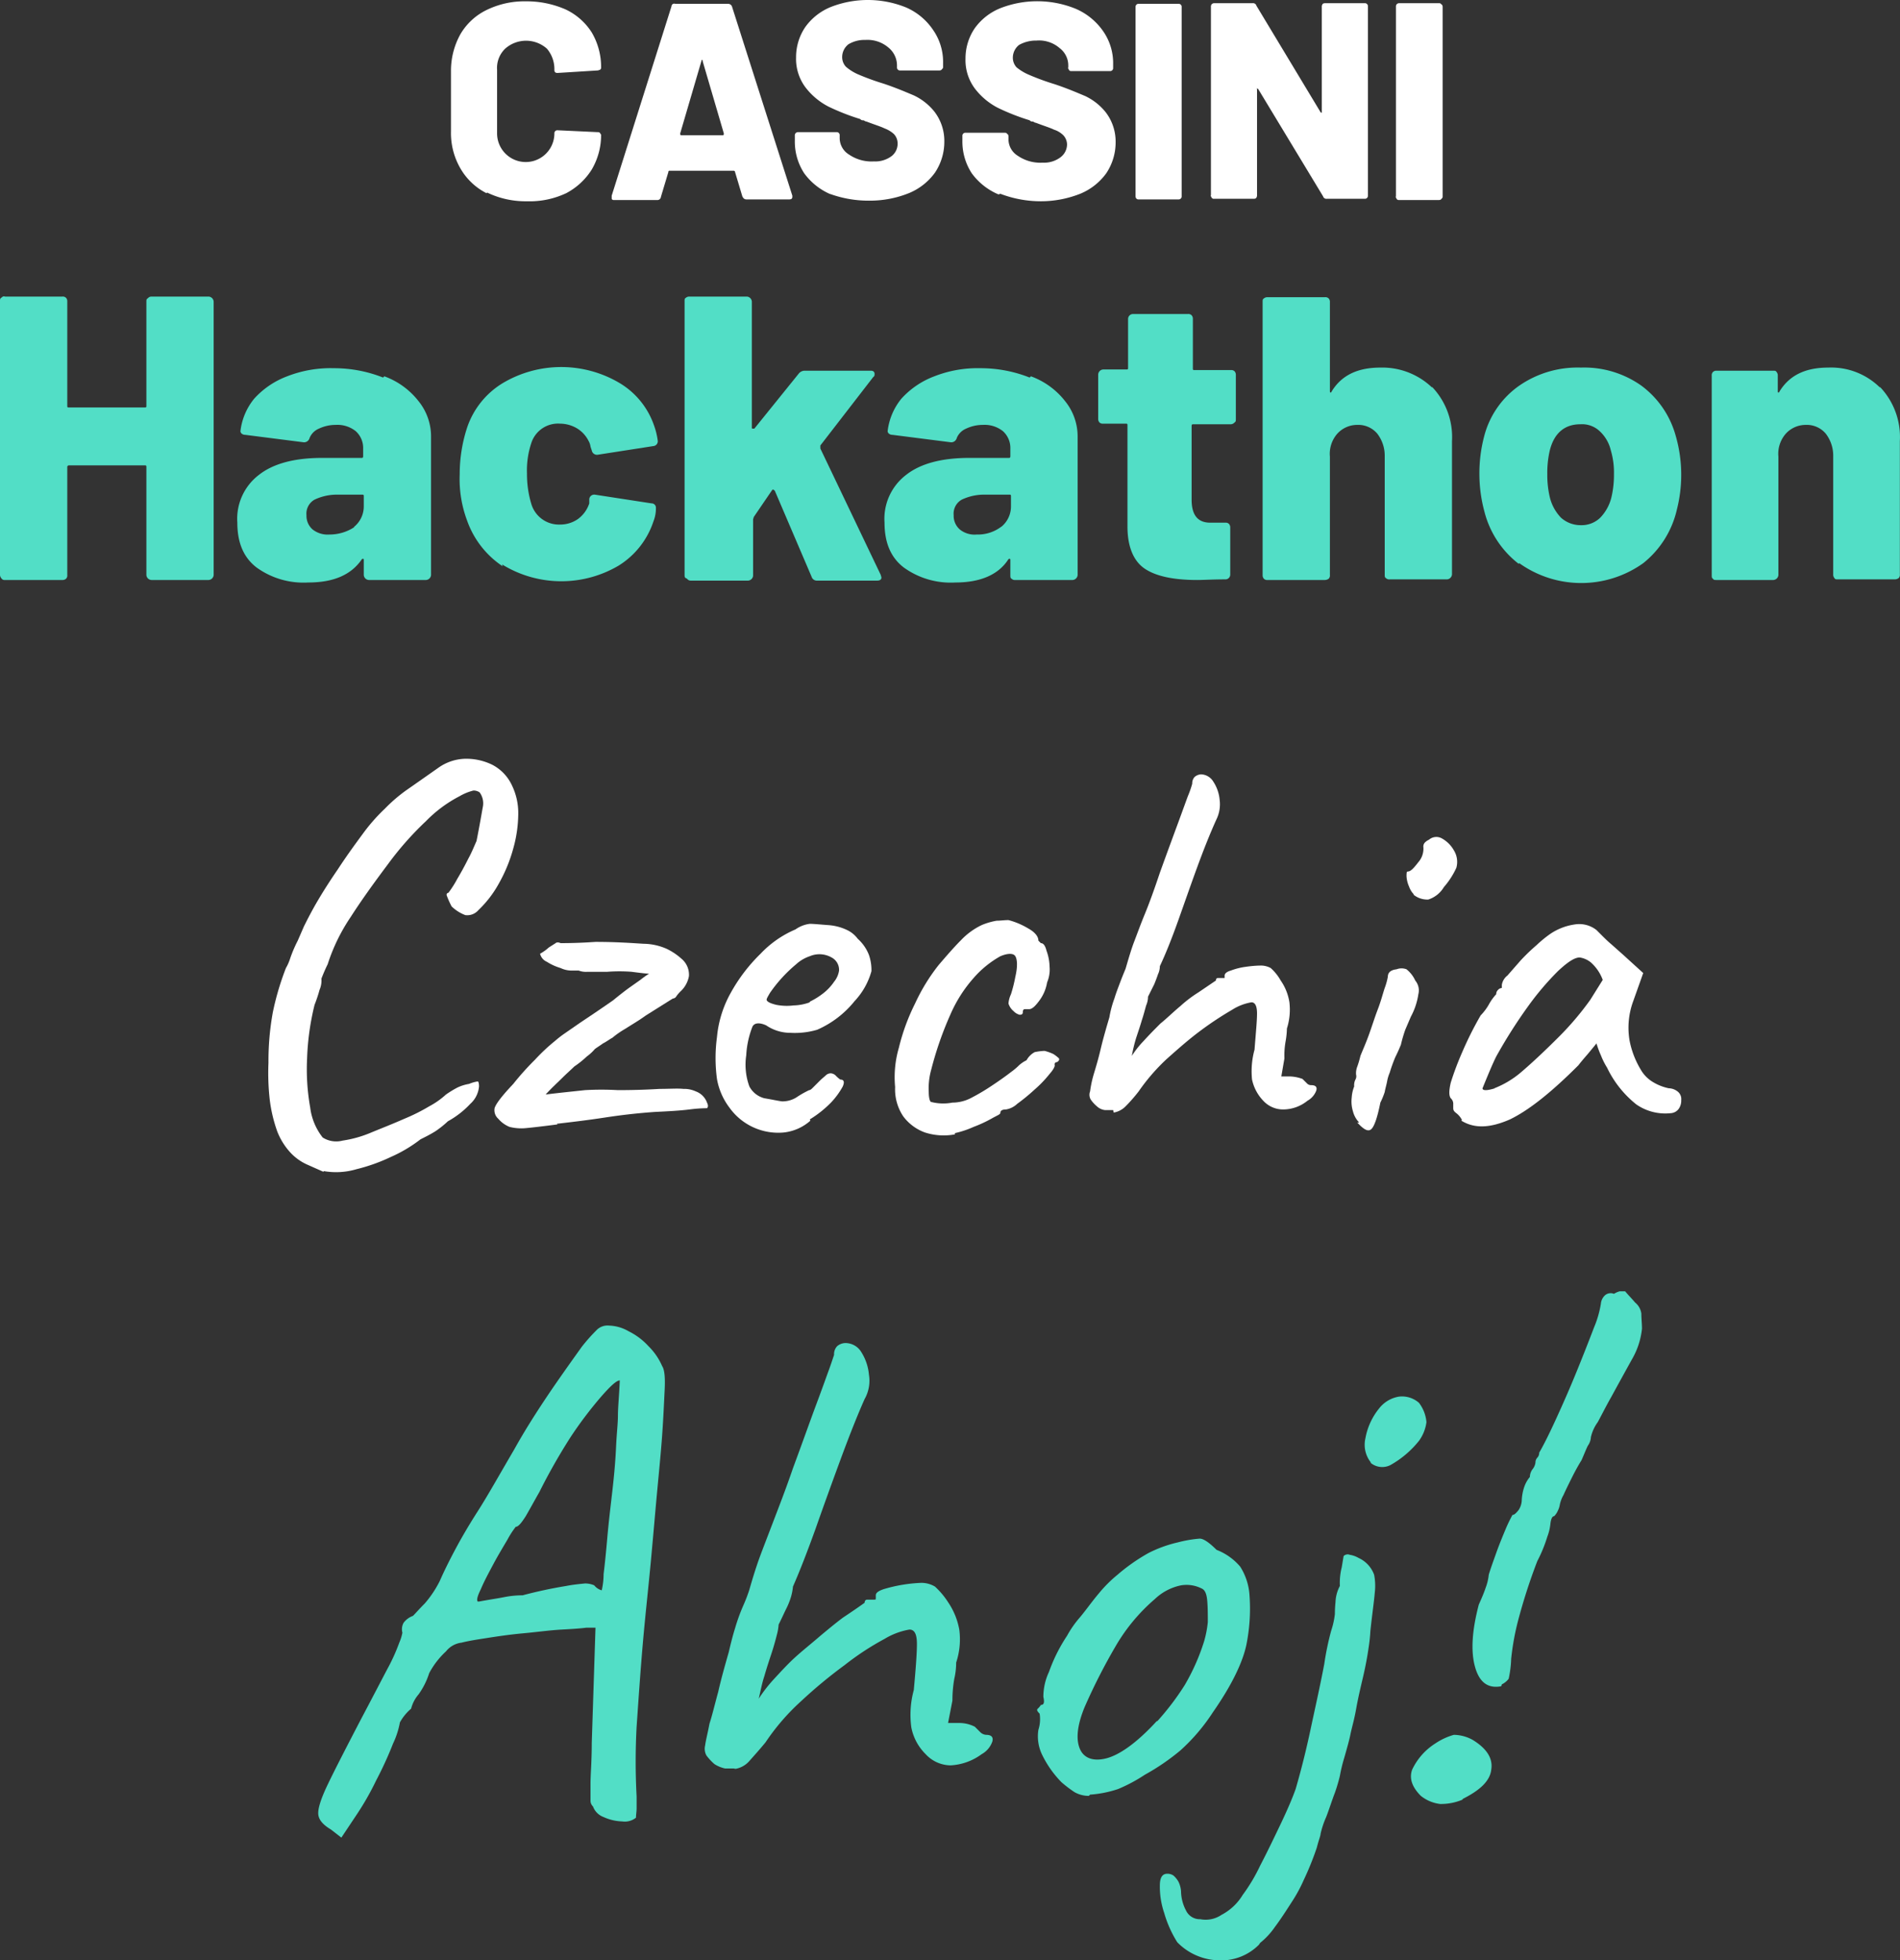
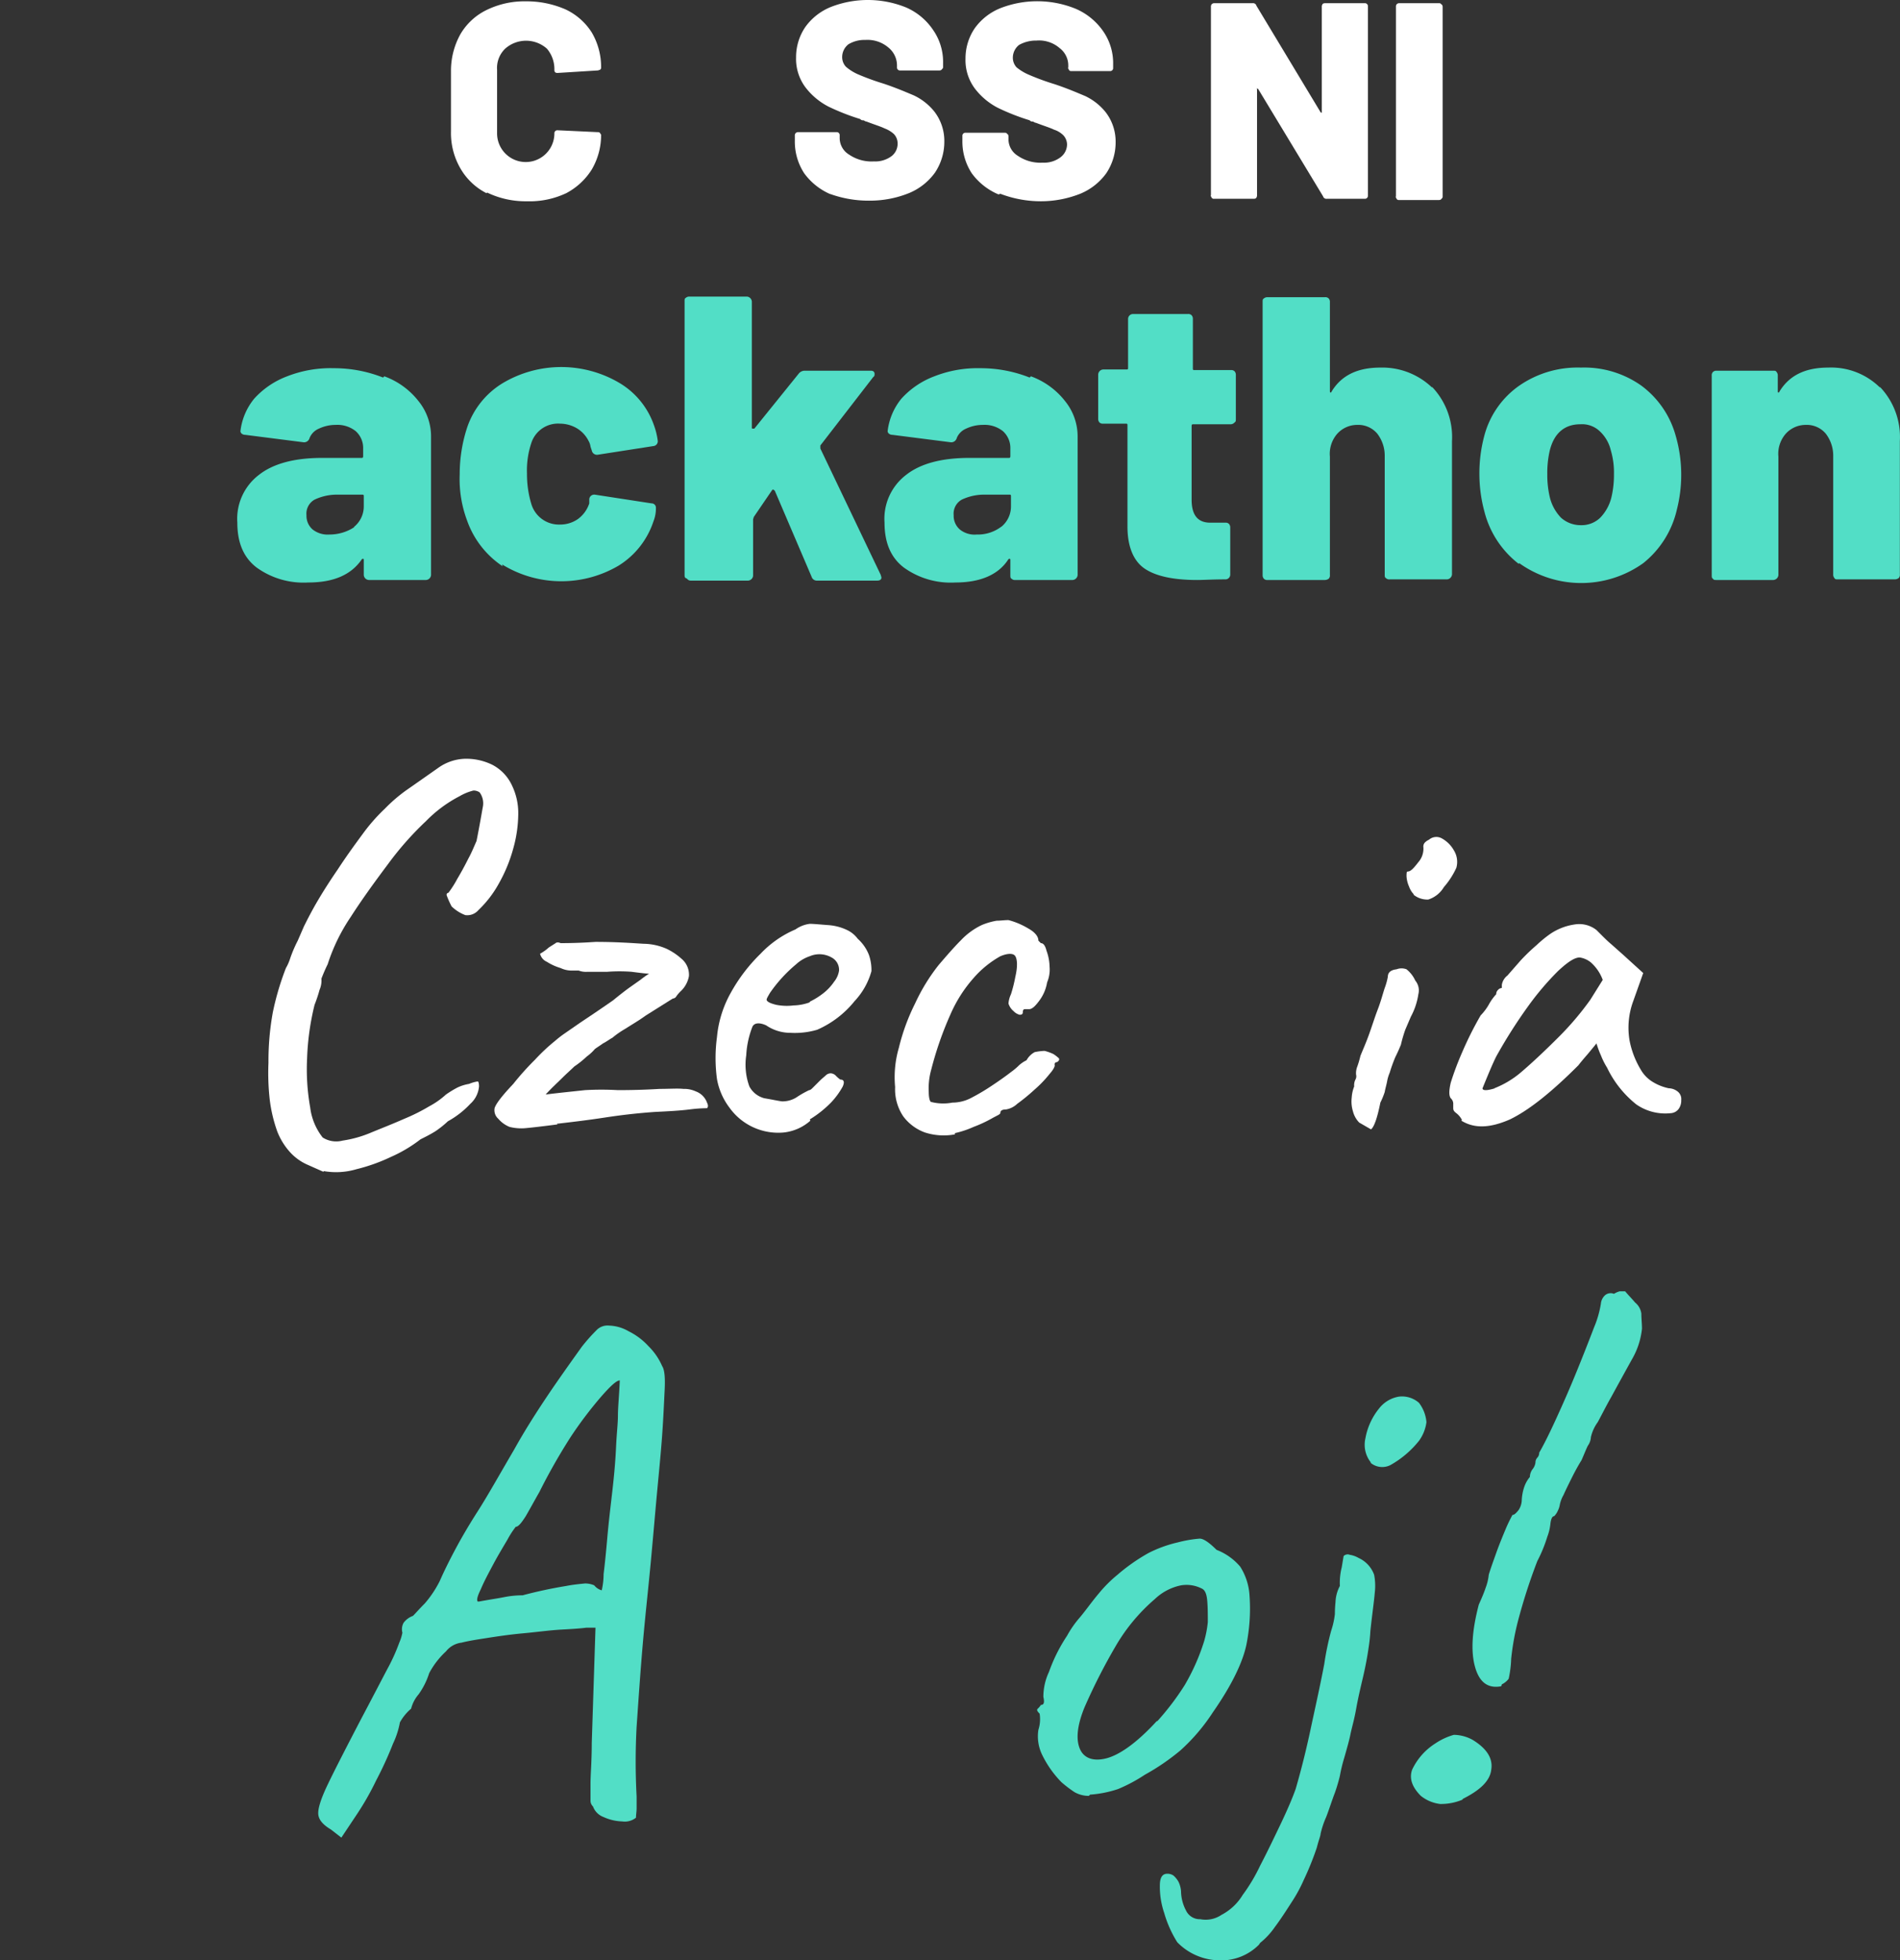
<svg xmlns="http://www.w3.org/2000/svg" width="305.022" height="314.72" viewBox="0 0 305.022 314.72">
  <rect x="0" y="0" width="305.022" height="314.72" fill="#333333" stroke="none" />
  <g id="Czechia" transform="translate(-3.2 -6.187)">
    <path id="Path_30" data-name="Path 30" d="M56.5,300c-1.4-.8-2.1-1.6-2.2-2.5s.4-2.5,1.5-4.8,2.9-5.8,5.4-10.6c1.8-3.4,3.2-6.1,4.2-8a30.245,30.245,0,0,0,1.9-4.2,7.494,7.494,0,0,0,.5-1.6,2.125,2.125,0,0,1,.2-1.6,3.269,3.269,0,0,1,1.5-1.1c.4-.4,1-1.1,1.9-2a17.374,17.374,0,0,0,2.4-3.6c.7-1.6,1.5-3.2,2.4-4.9s2.1-3.8,3.7-6.3,3.5-5.9,5.9-10c1.5-2.7,3.2-5.4,5-8.1s3.8-5.5,5.8-8.3a28.482,28.482,0,0,1,2.3-2.6,2.456,2.456,0,0,1,2.1-.8,6.58,6.58,0,0,1,3.1.9,10.76,10.76,0,0,1,3.2,2.4,10.155,10.155,0,0,1,2.2,3.2c.4.6.5,1.9.4,3.9s-.2,4.4-.4,7.2-.5,5.8-.8,9-.6,6.8-1,11.1-.9,8.7-1.3,13.3-.7,9.1-1,13.4a104.61,104.61,0,0,0,0,11.2v1.9c0,.5-.1,1-.1,1.5a2.863,2.863,0,0,1-2.2.6,7.75,7.75,0,0,1-3-.7,2.857,2.857,0,0,1-1.7-1.7,1.284,1.284,0,0,1-.4-1v-2.7c0-1.4.2-3.5.2-6.5l.6-18.5H97.3q-1.05.15-3.9.3c-1.9.1-4,.4-6.2.6s-4.2.5-6.1.8c-1.3.2-2.6.4-3.8.7a3.754,3.754,0,0,0-2.5,1.4,13.122,13.122,0,0,0-2.7,3.5,12.039,12.039,0,0,1-1.7,3.4,5.667,5.667,0,0,0-1.2,2.3,7.871,7.871,0,0,0-1.8,2.2,13.52,13.52,0,0,1-1.1,3.4,58.639,58.639,0,0,1-2.7,5.9,44.776,44.776,0,0,1-3.2,5.6L58,301.2l-1.8-1.4Zm23.6-36.7c1.6-.3,3-.5,4-.7a15.262,15.262,0,0,1,3-.3,71.573,71.573,0,0,1,7-1.5c1-.2,2-.3,3-.4a3.653,3.653,0,0,1,1.5.3,2.326,2.326,0,0,0,1.2.8,11.529,11.529,0,0,0,.3-2.6c.2-1.6.4-3.6.6-5.9s.5-4.8.8-7.4.5-4.9.6-7.1.3-3.8.3-5c0-1.4.2-3.3.3-5.7-.5,0-1.4.8-2.9,2.5a63.566,63.566,0,0,0-5,6.6,95.014,95.014,0,0,0-5,8.8c-.8,1.4-1.5,2.7-2.2,3.9-.7,1.1-1.2,1.7-1.6,1.7a13.735,13.735,0,0,0-1.3,2c-.7,1.2-1.5,2.5-2.3,4s-1.5,2.8-2,4c-.6,1.2-.7,1.8-.5,2Z" fill="#52dec6" />
-     <path id="Path_31" data-name="Path 31" d="M121.3,290.1h-1.7a5.093,5.093,0,0,1-1.7-.7,8.635,8.635,0,0,1-1.3-1.4,2.257,2.257,0,0,1-.2-1.6c.1-.8.4-1.9.7-3.5.4-1.2.8-2.9,1.4-5.1.5-2.2,1.1-4.3,1.7-6.4.3-1.3.6-2.5,1-3.8a30.151,30.151,0,0,1,1.3-3.6,25.138,25.138,0,0,0,1-2.6c.6-2.1,1.2-4,1.8-5.6s1.3-3.4,2.1-5.5,1.9-4.9,3.1-8.4c1.7-4.6,2.9-8,3.8-10.4s1.5-4.1,1.9-5.2c.3-.8.6-1.7.9-2.6a1.872,1.872,0,0,1,.5-1.4,2.106,2.106,0,0,1,1.3-.5,2.984,2.984,0,0,1,2.6,1.5,8.1,8.1,0,0,1,1.2,3.6,5.961,5.961,0,0,1-.7,3.9c-1.2,2.7-2.5,6-3.9,9.8s-2.7,7.4-4,11.1c-1.3,3.6-2.5,6.7-3.6,9.2a9,9,0,0,1-.3,1.6,11.918,11.918,0,0,1-.8,2c-.3.6-.7,1.5-1.2,2.5a8.585,8.585,0,0,1-.3,1.7c-.2.8-.5,1.9-.9,3.1-.3.9-.7,2.1-1.1,3.5-.4,1.2-.6,2.4-.9,3.6a23.394,23.394,0,0,1,2.4-3.1c1.2-1.3,2.3-2.5,3.4-3.5,1.2-1.1,2.6-2.2,4.1-3.5,1.2-1,2.4-2,3.6-2.9.9-.6,2.1-1.4,3.5-2.4,0-.2.1-.5.4-.5h.9c.3,0,.5,0,.5-.1v-.6c0-.4.4-.7,1.3-1a24.3,24.3,0,0,1,6-1,4.282,4.282,0,0,1,2.2.6,12.663,12.663,0,0,1,2.1,2.5,11.387,11.387,0,0,1,1.8,4.4,11.873,11.873,0,0,1-.5,5.3,11.529,11.529,0,0,1-.3,2.6,19.827,19.827,0,0,0-.3,3.5l-.7,3.6h1.8a5.422,5.422,0,0,1,2.5.6l.9.9a1.489,1.489,0,0,0,.9.4c.9,0,1.2.4,1,1.1a3.708,3.708,0,0,1-1.7,2,9.224,9.224,0,0,1-5,1.8,5.534,5.534,0,0,1-4-1.8,8.253,8.253,0,0,1-2.3-4.3,15.126,15.126,0,0,1,.4-6c.3-3.3.5-5.8.5-7.4s-.4-2.3-1.2-2.3a11.4,11.4,0,0,0-4,1.5,44.062,44.062,0,0,0-6.4,4.2,76.884,76.884,0,0,0-7,5.8,35.56,35.56,0,0,0-5.7,6.6c-.9,1.1-1.8,2.1-2.6,3a3.825,3.825,0,0,1-2.5,1.3Z" fill="#52dec6" />
    <path id="Path_32" data-name="Path 32" d="M178,294.5a4.645,4.645,0,0,1-2.3-.6,19.621,19.621,0,0,1-2.1-1.6,16.714,16.714,0,0,1-3.1-4.4,6.8,6.8,0,0,1-.6-4,5.65,5.65,0,0,0,.2-2.6c-.4-.4-.5-.6-.3-.8a2.652,2.652,0,0,0,.5-.6c.5,0,.6-.4.4-1.3a9.392,9.392,0,0,1,.9-4,26.218,26.218,0,0,1,2.9-5.8,16.78,16.78,0,0,1,2.1-3c1-1.2,1.9-2.5,3-3.8a21.265,21.265,0,0,1,3-3,29.8,29.8,0,0,1,5-3.5,20.377,20.377,0,0,1,4.7-1.7,19.677,19.677,0,0,1,3.5-.6q.9,0,2.7,1.8a9.447,9.447,0,0,1,3.8,2.7,9.667,9.667,0,0,1,1.5,4.7,29.281,29.281,0,0,1-.5,7.8c-.6,2.9-2.4,6.6-5.4,10.9a30.516,30.516,0,0,1-5.2,6.1,35.969,35.969,0,0,1-5.7,3.9,25.486,25.486,0,0,1-4.3,2.3,17.968,17.968,0,0,1-4.5.9Zm11-12a42.108,42.108,0,0,0,4.4-5.8,33.869,33.869,0,0,0,3.1-7,16.961,16.961,0,0,0,.6-3.1c0-1.2,0-2.4-.1-3.5s-.4-1.7-.9-1.9a5.384,5.384,0,0,0-3.3-.5,8.547,8.547,0,0,0-4.2,2.2,29.431,29.431,0,0,0-6.2,7.4,94.012,94.012,0,0,0-5.1,10c-1.1,2.7-1.4,4.9-.8,6.5s2.1,2.2,4.2,1.7,4.9-2.4,8.2-6Z" fill="#52dec6" />
    <path id="Path_33" data-name="Path 33" d="M205.3,318.4a8.51,8.51,0,0,1-6.4,2.5,9.567,9.567,0,0,1-6.7-2.9,18.2,18.2,0,0,1-2.1-4.7,13.082,13.082,0,0,1-.7-4.4c0-1.3.4-1.9,1.2-1.9a1.69,1.69,0,0,1,1,.3,3.915,3.915,0,0,1,.8,1,4.191,4.191,0,0,1,.4,1.5,6.806,6.806,0,0,0,.8,3.1,2.438,2.438,0,0,0,2.3,1.4,4.53,4.53,0,0,0,3.4-.7,8.682,8.682,0,0,0,3.4-3.2,27.773,27.773,0,0,0,2.8-4.7c1.1-2.1,2.2-4.4,3.3-6.7s1.9-4.2,2.4-5.6q1.35-4.65,2.4-9.6c.7-3.3,1.5-6.8,2.2-10.5a45.223,45.223,0,0,1,1.1-5.3,13.1,13.1,0,0,0,.6-2.7,17.67,17.67,0,0,1,.1-1.9,5.94,5.94,0,0,1,.7-2.6,10.206,10.206,0,0,1,.3-3l.3-1.8a.919.919,0,0,1,1-.2,3.942,3.942,0,0,1,1.4.5,4.722,4.722,0,0,1,2.5,2.7,9.307,9.307,0,0,1,.1,2.9c-.1,1.3-.4,3.3-.7,6.1a26.6,26.6,0,0,1-.3,2.8c-.2,1.4-.5,3-.9,4.7s-.8,3.4-1.1,5.1-.7,3-.9,4-.6,2.4-1,3.8a24.6,24.6,0,0,0-.7,2.9,27.587,27.587,0,0,1-.8,2.7c-.5,1.3-.9,2.6-1.4,3.9a14.261,14.261,0,0,0-.9,2.7c0,.3-.3,1-.6,2.2a47.077,47.077,0,0,1-2.1,5.2,23.7,23.7,0,0,1-1.9,3.5c-.9,1.4-1.8,2.8-2.7,4a11.971,11.971,0,0,1-2.4,2.6Zm18-77.4a4.55,4.55,0,0,1-.9-3.9,10.564,10.564,0,0,1,2.2-4.8,5.072,5.072,0,0,1,3.2-1.9,4.128,4.128,0,0,1,3.2,1,5.949,5.949,0,0,1,1.2,3.1,6.563,6.563,0,0,1-1.2,3,15.669,15.669,0,0,1-4.6,3.9,2.906,2.906,0,0,1-3.2-.4h.1Z" fill="#52dec6" />
    <path id="Path_34" data-name="Path 34" d="M238,295.1a8.888,8.888,0,0,1-3.6.7,6.09,6.09,0,0,1-3.1-1.3c-1.4-1.4-1.9-2.8-1.4-4.2a10.024,10.024,0,0,1,3.7-4.2,10.314,10.314,0,0,1,3-1.4,6.409,6.409,0,0,1,3,.8q3.45,2.1,3,4.8c-.2,1.8-1.8,3.3-4.6,4.7Zm6.2-18.2c-2.1.4-3.5-.6-4.2-3.1s-.5-5.8.6-10c.4-.9.8-1.8,1.1-2.7a8.018,8.018,0,0,0,.5-2.1c.3-1,.7-2.1,1.2-3.5s1-2.6,1.5-3.8.9-1.9,1.1-2.3c.3,0,.6-.3,1-.8a3.022,3.022,0,0,0,.5-1.6,7.789,7.789,0,0,1,.4-2.1,5.071,5.071,0,0,1,.9-1.6,2.144,2.144,0,0,1,.4-1.2,2.22,2.22,0,0,0,.5-1.1,1.136,1.136,0,0,1,.3-.8,1.136,1.136,0,0,0,.3-.8q1.05-1.8,2.7-5.4c1.1-2.4,2.2-4.9,3.3-7.6s2-5,2.8-7.1a16.569,16.569,0,0,0,1.1-3.8,2.1,2.1,0,0,1,.7-1.4,1.4,1.4,0,0,1,1.4-.2,3.552,3.552,0,0,1,.9-.4h.9c.5.6,1.1,1.2,1.6,1.8a2.744,2.744,0,0,1,1,1.8c0,.8.1,1.6.1,2.4a12.311,12.311,0,0,1-1.6,4.9q-1.5,2.7-3.3,6c-.8,1.4-1.5,2.8-2.2,4.1a6.591,6.591,0,0,0-1.1,2.4,2.654,2.654,0,0,1-.5,1.4c-.3.6-.6,1.4-1,2.3q-.75,1.2-1.5,2.7c-.5,1-1,2-1.4,2.9a5.228,5.228,0,0,0-.6,1.6,3.178,3.178,0,0,1-.3.9,2.837,2.837,0,0,1-.6.9q-.45,0-.6,1.2a8.019,8.019,0,0,1-.5,2.1,22.74,22.74,0,0,1-1.6,3.9,91.4,91.4,0,0,0-3.1,9.6,40.977,40.977,0,0,0-1.1,6.1,17.505,17.505,0,0,1-.4,3.2,3.126,3.126,0,0,1-1.1.9h0Z" fill="#52dec6" />
    <g id="Portugal" style="isolation: isolate">
      <g id="Group_5" data-name="Group 5" style="isolation: isolate">
        <path id="Path_35" data-name="Path 35" d="M55.1,194.3l-2.7-1.2a8.322,8.322,0,0,1-2.6-1.9,10.783,10.783,0,0,1-2.1-3.4,23.569,23.569,0,0,1-1.2-5.1,38.363,38.363,0,0,1-.2-5.9,43.573,43.573,0,0,1,.7-8.1,44.437,44.437,0,0,1,2.1-7.1,7.741,7.741,0,0,0,.7-1.6,21.406,21.406,0,0,1,1.2-2.8l1-2.3c.5-1,1.2-2.4,2.2-4.1s2.1-3.4,3.2-5c1.7-2.6,3.2-4.6,4.3-6.1A29.067,29.067,0,0,1,65,136a25.169,25.169,0,0,1,3.5-3c1.3-.9,3-2.1,5-3.5a7.771,7.771,0,0,1,4.4-1.5,9.472,9.472,0,0,1,4.4,1,7.091,7.091,0,0,1,3.1,3.3,10.178,10.178,0,0,1,1,4.5,21.047,21.047,0,0,1-.8,5.6,24.5,24.5,0,0,1-2.3,5.6,17.565,17.565,0,0,1-3.3,4.3,2.355,2.355,0,0,1-2.1.8,6.356,6.356,0,0,1-2.2-1.4,14.167,14.167,0,0,1-.8-1.8c0-.2,0-.3.3-.4a16.443,16.443,0,0,0,1.4-2.2q.9-1.5,1.8-3.3c.5-.9.9-1.9,1.3-2.8.5-2.5.8-4.3,1-5.4a2.971,2.971,0,0,0-.5-2.4,1.689,1.689,0,0,0-1-.3,8.488,8.488,0,0,0-2.2.9,21.035,21.035,0,0,0-5.4,4,50.181,50.181,0,0,0-6.1,6.9c-2.4,3.2-4.4,6-6,8.5a29.756,29.756,0,0,0-3.7,7.6c-.1.2-.5,1-1,2.3a3.805,3.805,0,0,1-.3,1.8,22.5,22.5,0,0,1-.8,2.4,41.448,41.448,0,0,0-1.2,8.6A34.993,34.993,0,0,0,53,184a9.7,9.7,0,0,0,2,4.8,4.035,4.035,0,0,0,3.2.5,18.559,18.559,0,0,0,4.6-1.3c1.7-.7,3.5-1.4,5.3-2.2a29.857,29.857,0,0,0,4-2,13.089,13.089,0,0,0,2.7-1.9,17.4,17.4,0,0,1,1.8-1.1,6.971,6.971,0,0,1,1.9-.6,5.732,5.732,0,0,1,1.4-.4c.1,0,.2.3.2.8a4.209,4.209,0,0,1-1.4,2.8,14.457,14.457,0,0,1-3.6,2.8,15.583,15.583,0,0,1-2,1.6c-.8.5-1.6.9-2.4,1.3a22.452,22.452,0,0,1-4.7,2.8,28.8,28.8,0,0,1-5.6,2,11.472,11.472,0,0,1-5.2.3Z" fill="#fff" />
        <path id="Path_36" data-name="Path 36" d="M92.7,186.7q-3.45.45-5.1.6a7.634,7.634,0,0,1-2.6-.2,4.628,4.628,0,0,1-1.8-1.3,1.832,1.832,0,0,1-.6-1.7q.3-1.05,3-3.9a44.039,44.039,0,0,1,3.5-3.9,29.962,29.962,0,0,1,3.2-3,17.1,17.1,0,0,1,1.4-1.1l2.6-1.8c1.2-.8,3-2,5.3-3.6q1.65-1.35,2.7-2.1l1.7-1.2a16.965,16.965,0,0,1,1.4-1c-.4,0-1.3-.1-2.8-.3a25.386,25.386,0,0,0-3.9,0H97.5a3.178,3.178,0,0,1-1.4-.2H94.8a4.193,4.193,0,0,1-1.6-.4,8.754,8.754,0,0,1-2.2-1,1.916,1.916,0,0,1-1.1-1.3,7.1,7.1,0,0,0,1.4-1l1.1-.7c.2-.2.6-.1.8,0,2.3,0,4.1-.1,5.6-.2,3.5,0,6,.2,7.7.3a9.464,9.464,0,0,1,3.7.8,10.049,10.049,0,0,1,2.4,1.6,3.326,3.326,0,0,1,1.2,2.8,4.372,4.372,0,0,1-1.3,2.4,5.716,5.716,0,0,0-.7.8.723.723,0,0,1-.6.4l-4.3,2.7c-1.1.8-2.3,1.5-3.4,2.2a14.29,14.29,0,0,0-2,1.4c-.4.2-.9.6-1.5.9-.4.3-.9.6-1.3.9a7.41,7.41,0,0,1-1.3,1.2,15.583,15.583,0,0,1-2,1.6c-.5.5-1.2,1.1-1.9,1.8s-1.7,1.6-2.7,2.7c2.4-.3,4.5-.5,6.3-.7a46.851,46.851,0,0,1,5.3,0c2.8,0,5.1-.1,6.7-.2,1.6,0,2.9-.1,3.8,0a4.477,4.477,0,0,1,2,.4,3.005,3.005,0,0,1,1.8,1.8q.3.6,0,.9a22.618,22.618,0,0,0-2.8.2c-1.6.2-3.5.3-5.6.4-2.8.2-5.4.5-8,.9s-5.1.7-7.7,1Z" fill="#fff" />
        <path id="Path_37" data-name="Path 37" d="M133.3,186.1A7.664,7.664,0,0,1,129,188a9.623,9.623,0,0,1-8.7-4,10.613,10.613,0,0,1-2-4.6,25.051,25.051,0,0,1,0-6.7,17.837,17.837,0,0,1,2.2-7.1,26.944,26.944,0,0,1,4.8-6.3,16.651,16.651,0,0,1,5.6-3.9,5.048,5.048,0,0,1,2.3-.9c.6,0,1.6.1,2.9.2a8.364,8.364,0,0,1,3.1.8,4.573,4.573,0,0,1,1.7,1.4,6.765,6.765,0,0,1,1.8,2.6,7.457,7.457,0,0,1,.4,2.6,11.484,11.484,0,0,1-2.7,4.8,15.852,15.852,0,0,1-6,4.6,12.669,12.669,0,0,1-4.3.5,6.894,6.894,0,0,1-3.9-1.2c-1.1-.5-1.9-.4-2.2.2a14.584,14.584,0,0,0-1,4.6,10.187,10.187,0,0,0,.5,5,3.8,3.8,0,0,0,2.4,1.9c1.2.2,2.1.4,2.8.5a4.2,4.2,0,0,0,2.6-.8,16.181,16.181,0,0,1,1.8-1c.2,0,.4-.2.6-.4l1.1-1.1c.4-.4.8-.7,1-.9a1.136,1.136,0,0,1,.8-.3,1.234,1.234,0,0,1,.8.4,4.35,4.35,0,0,0,.7.6c.6,0,.7.4.4,1.1a12.419,12.419,0,0,1-1.9,2.6,17.554,17.554,0,0,1-3.4,2.7Zm-.1-19.1a11.978,11.978,0,0,0,2.1-1.3,8.129,8.129,0,0,0,1.8-1.9,3.7,3.7,0,0,0,.8-1.8,2.245,2.245,0,0,0-1.2-2.1,3.936,3.936,0,0,0-3.5-.2A6.113,6.113,0,0,0,131,161a22.992,22.992,0,0,0-4.2,4.6c-.4.7-.6,1-.5,1.2.2.3.7.5,1.5.7a8.784,8.784,0,0,0,2.8.1,7.985,7.985,0,0,0,2.6-.5Z" fill="#fff" />
        <path id="Path_38" data-name="Path 38" d="M156.5,188.3a9.805,9.805,0,0,1-4.8-.3,7.529,7.529,0,0,1-3.5-2.6,7.79,7.79,0,0,1-1.3-4.7,16.911,16.911,0,0,1,.6-6.3,33.381,33.381,0,0,1,2.6-7.1,30.34,30.34,0,0,1,3.8-6.2c1.2-1.4,2.4-2.8,3.6-4a11.2,11.2,0,0,1,3.3-2.4,10.883,10.883,0,0,1,2.4-.7c.6,0,1.2-.1,1.9-.1a12,12,0,0,1,3.1,1.3c1.1.6,1.7,1.3,1.7,2l.4.4q.6,0,.9,1.2a7.985,7.985,0,0,1,.5,2.6,5.278,5.278,0,0,1-.4,2.5,6.72,6.72,0,0,1-1.3,3c-.6.8-1.1,1.3-1.6,1.3h-.7c-.2,0-.3.2-.3.5s-.2.4-.5.4a2.075,2.075,0,0,1-1-.6,2.55,2.55,0,0,1-.8-1.2,4.191,4.191,0,0,1,.4-1.5,22.91,22.91,0,0,0,.7-2.8c.4-1.7.3-2.8,0-3.3s-1.2-.5-2.4,0a16.123,16.123,0,0,0-4.3,3.5,22.018,22.018,0,0,0-3.7,5.8,55.135,55.135,0,0,0-3.1,8.9,11.074,11.074,0,0,0-.4,3.6c0,1,.2,1.6.4,1.6a7.81,7.81,0,0,0,3.4.1,6.5,6.5,0,0,0,3.1-.8,33.714,33.714,0,0,0,3.2-1.9c1.2-.8,2.2-1.5,3.1-2.2a10.63,10.63,0,0,0,1.1-.9,5.02,5.02,0,0,1,1.4-1,3.25,3.25,0,0,1,1.3-1.3,8.752,8.752,0,0,1,1.6-.2,7.838,7.838,0,0,1,1.4.5,5.5,5.5,0,0,1,.9.7q.15.3-.3.6a.366.366,0,0,0-.4.4c.1.2-.1.7-.8,1.5a18.785,18.785,0,0,1-2.4,2.5,31.12,31.12,0,0,1-2.8,2.3,3.426,3.426,0,0,1-1.8.9c-.6,0-.9.2-.9.5s-.4.4-1.3.9a20.865,20.865,0,0,1-3,1.4,15.1,15.1,0,0,1-3,1Z" fill="#fff" />
-         <path id="Path_39" data-name="Path 39" d="M181.9,184.4h-1.3a2.232,2.232,0,0,1-1.3-.6,5.241,5.241,0,0,1-1-1.1,1.5,1.5,0,0,1-.1-1.3,17.951,17.951,0,0,1,.6-2.8c.3-1,.7-2.3,1.1-4s.9-3.4,1.4-5.1a16.661,16.661,0,0,1,.8-3c.3-1,.7-2,1-2.8s.6-1.5.8-2c.5-1.7.9-3.1,1.4-4.4s1-2.7,1.7-4.4,1.5-3.9,2.4-6.6c1.3-3.6,2.3-6.3,3-8.2s1.2-3.3,1.5-4.1a15.871,15.871,0,0,0,.7-2,1.5,1.5,0,0,1,.4-1.1,1.777,1.777,0,0,1,1-.4,2.4,2.4,0,0,1,2,1.2,6.3,6.3,0,0,1,1,2.9,5.517,5.517,0,0,1-.5,3.1c-1,2.2-2,4.7-3.1,7.7s-2.1,5.9-3.1,8.7-2,5.3-2.9,7.2a3.079,3.079,0,0,1-.3,1.3c-.2.6-.4,1.1-.6,1.6l-1,2a3.529,3.529,0,0,1-.3,1.4c-.2.7-.4,1.5-.7,2.4-.2.7-.5,1.6-.9,2.8a24.6,24.6,0,0,0-.7,2.9,15.451,15.451,0,0,1,1.9-2.4c1-1.1,1.9-2,2.7-2.8,1-.8,2-1.8,3.2-2.8a20.135,20.135,0,0,1,2.9-2.2l2.8-1.9c0-.2.1-.4.3-.4h1.1v-.4c0-.3.3-.6,1-.8a10.548,10.548,0,0,1,2.4-.6,17.851,17.851,0,0,1,2.3-.2,3.287,3.287,0,0,1,1.7.4,7.831,7.831,0,0,1,1.6,2,8.333,8.333,0,0,1,1.4,3.5,10.045,10.045,0,0,1-.4,4.2,13.554,13.554,0,0,1-.2,2,12.745,12.745,0,0,0-.2,2.8l-.5,2.9h1.4a6.465,6.465,0,0,1,2,.4l.7.7a.908.908,0,0,0,.7.3c.7,0,1,.3.8.9a3.115,3.115,0,0,1-1.4,1.6,6.212,6.212,0,0,1-3.9,1.4,4.314,4.314,0,0,1-3.2-1.4,7.01,7.01,0,0,1-1.8-3.4,13.045,13.045,0,0,1,.4-4.8c.2-2.6.4-4.6.4-5.8s-.3-1.8-.9-1.8a8.356,8.356,0,0,0-3.1,1.2,53.93,53.93,0,0,0-5,3.3c-1.9,1.4-3.7,3-5.5,4.6a31.7,31.7,0,0,0-4.5,5.2,25.731,25.731,0,0,1-2.1,2.4,3.521,3.521,0,0,1-1.9,1Z" fill="#fff" />
-         <path id="Path_40" data-name="Path 40" d="M221.4,186.4a4,4,0,0,1-1-1.8,5.339,5.339,0,0,1-.2-2.2,5.84,5.84,0,0,1,.4-1.8,1.978,1.978,0,0,1,.2-1.1,1.063,1.063,0,0,0,.1-.8,2.954,2.954,0,0,1,.2-1.3,15.428,15.428,0,0,0,.5-1.7c.4-1,.9-2.1,1.4-3.5s.9-2.7,1.4-4,.8-2.5,1.1-3.4a10.411,10.411,0,0,0,.5-1.8c0-.7.5-1.1,1.4-1.2a2.208,2.208,0,0,1,1.6,0,4.887,4.887,0,0,1,1.4,1.8,2.47,2.47,0,0,1,.5,2.2,10.924,10.924,0,0,1-1.2,3.6l-.9,2.1a21.717,21.717,0,0,0-.7,2.4c-.2.5-.5,1.2-.9,2a25.026,25.026,0,0,0-.9,2.5,6.468,6.468,0,0,0-.4,1.3c-.1.6-.3,1.2-.4,1.8a12.2,12.2,0,0,1-.7,1.7c-.5,2.5-1,3.9-1.5,4.3s-1.2,0-2.2-1.1Zm8.8-36.6a3.528,3.528,0,0,1-.8-1.3,4.707,4.707,0,0,1-.4-1.6c0-.5,0-.8.2-.8.5,0,1-.6,1.7-1.5a3.293,3.293,0,0,0,.8-2.5.908.908,0,0,1,.3-.7,2.092,2.092,0,0,1,.6-.4,1.808,1.808,0,0,1,2.1-.2,4.953,4.953,0,0,1,1.9,1.9,3.513,3.513,0,0,1,.4,2.8,12.651,12.651,0,0,1-2,3.1,4.522,4.522,0,0,1-2.5,2,3.492,3.492,0,0,1-2.4-.8h0Z" fill="#fff" />
+         <path id="Path_40" data-name="Path 40" d="M221.4,186.4a4,4,0,0,1-1-1.8,5.339,5.339,0,0,1-.2-2.2,5.84,5.84,0,0,1,.4-1.8,1.978,1.978,0,0,1,.2-1.1,1.063,1.063,0,0,0,.1-.8,2.954,2.954,0,0,1,.2-1.3,15.428,15.428,0,0,0,.5-1.7c.4-1,.9-2.1,1.4-3.5s.9-2.7,1.4-4,.8-2.5,1.1-3.4a10.411,10.411,0,0,0,.5-1.8c0-.7.5-1.1,1.4-1.2a2.208,2.208,0,0,1,1.6,0,4.887,4.887,0,0,1,1.4,1.8,2.47,2.47,0,0,1,.5,2.2,10.924,10.924,0,0,1-1.2,3.6l-.9,2.1a21.717,21.717,0,0,0-.7,2.4c-.2.5-.5,1.2-.9,2a25.026,25.026,0,0,0-.9,2.5,6.468,6.468,0,0,0-.4,1.3c-.1.6-.3,1.2-.4,1.8a12.2,12.2,0,0,1-.7,1.7c-.5,2.5-1,3.9-1.5,4.3Zm8.8-36.6a3.528,3.528,0,0,1-.8-1.3,4.707,4.707,0,0,1-.4-1.6c0-.5,0-.8.2-.8.5,0,1-.6,1.7-1.5a3.293,3.293,0,0,0,.8-2.5.908.908,0,0,1,.3-.7,2.092,2.092,0,0,1,.6-.4,1.808,1.808,0,0,1,2.1-.2,4.953,4.953,0,0,1,1.9,1.9,3.513,3.513,0,0,1,.4,2.8,12.651,12.651,0,0,1-2,3.1,4.522,4.522,0,0,1-2.5,2,3.492,3.492,0,0,1-2.4-.8h0Z" fill="#fff" />
        <path id="Path_41" data-name="Path 41" d="M237.9,186a3.126,3.126,0,0,0-.9-1.1c-.4-.3-.5-.5-.5-.8v-.8a1.234,1.234,0,0,0-.4-.8c-.3-.4-.3-1.2,0-2.5a46.809,46.809,0,0,1,1.8-4.8,55.865,55.865,0,0,1,3-6,8.467,8.467,0,0,0,1.4-1.9,8.276,8.276,0,0,1,1.1-1.5.908.908,0,0,1,.3-.7.864.864,0,0,1,.6-.3v-.5a2.371,2.371,0,0,1,.9-1.5l2.1-2.4a30.7,30.7,0,0,1,2.6-2.5,19.166,19.166,0,0,1,2.2-1.8,9.33,9.33,0,0,1,3.9-1.5,4.466,4.466,0,0,1,3.5.9l.9.9c.4.4.9.9,1.5,1.4l1.8,1.6,3.3,3-1.6,4.5a12.294,12.294,0,0,0-.6,6.3,14.272,14.272,0,0,0,1.8,4.7,5.463,5.463,0,0,0,1.8,1.9,8.084,8.084,0,0,0,2.7,1.1,2.389,2.389,0,0,1,1.4.5,1.537,1.537,0,0,1,.6,1.4,2.3,2.3,0,0,1-.4,1.4,1.709,1.709,0,0,1-1.3.7,8.158,8.158,0,0,1-5.5-1.4,16.85,16.85,0,0,1-4.7-5.9,12.445,12.445,0,0,1-1-2,14.584,14.584,0,0,1-.7-1.9l-1.4,1.7q-1.05,1.2-1.5,1.8c-4.3,4.3-7.9,7.2-11,8.7-3.2,1.4-5.7,1.5-7.8.2Zm5.2-5.1a15.068,15.068,0,0,0,4.2-2.5c2-1.7,4.1-3.7,6.2-5.8a47.23,47.23,0,0,0,5-5.9l2-3.2a6.97,6.97,0,0,0-1.9-2.8,3.7,3.7,0,0,0-1.8-.8c-.8,0-1.9.7-3.5,2.2a45.532,45.532,0,0,0-4.9,5.8,80.9,80.9,0,0,0-5,7.9c-.6,1.2-1.3,2.9-2.2,5.1,0,.4.7.4,2,0h-.1Z" fill="#fff" />
      </g>
    </g>
    <g id="Group_6" data-name="Group 6" style="isolation: isolate">
      <path id="Path_42" data-name="Path 42" d="M81.3,37.2a10.126,10.126,0,0,1-4.2-4,11.284,11.284,0,0,1-1.5-5.9V17.6a12.038,12.038,0,0,1,1.5-5.9,9.852,9.852,0,0,1,4.2-3.9,13.808,13.808,0,0,1,6.3-1.4A15.6,15.6,0,0,1,94,7.7a10.024,10.024,0,0,1,4.2,3.7A10.931,10.931,0,0,1,99.7,17a.4.4,0,0,1-.2.4c-.1,0-.2.1-.4.1l-6.4.4c-.4,0-.5-.2-.5-.5A5.047,5.047,0,0,0,91,14a5.038,5.038,0,0,0-6.7,0A4.3,4.3,0,0,0,83,17.4V27.6a4.6,4.6,0,1,0,9.2,0h0a.472.472,0,0,1,.5-.5l6.4.3a.6.6,0,0,1,.4.1,1.439,1.439,0,0,0,.2.3,10.931,10.931,0,0,1-1.5,5.6,10.715,10.715,0,0,1-4.1,3.8,13.717,13.717,0,0,1-6.3,1.3,14.222,14.222,0,0,1-6.4-1.4Z" fill="#fff" />
-       <path id="Path_43" data-name="Path 43" d="M122.4,37.8l-1.2-4a.215.215,0,0,0-.2-.2H110.7c-.1,0-.2,0-.2.2l-1.2,4a.56.56,0,0,1-.6.5h-6.9c-.2,0-.3,0-.4-.2v-.5L111,7.2a.441.441,0,0,1,.6-.4h8.5a.675.675,0,0,1,.6.4l9.7,30.4v.2c0,.3-.2.4-.5.4H123a.634.634,0,0,1-.6-.5Zm-9.9-9.9h6.7c.2,0,.2-.1.2-.3L116,16c0-.1,0-.2-.1-.2,0,0-.1,0-.1.2l-3.4,11.6c0,.2,0,.3.2.3Z" fill="#fff" />
      <path id="Path_44" data-name="Path 44" d="M136.6,37.4a10.207,10.207,0,0,1-4.3-3.4,9.309,9.309,0,0,1-1.5-5.2V28a.6.6,0,0,1,.1-.4.52.52,0,0,1,.4-.2h6.2a.472.472,0,0,1,.5.5v.5a3.11,3.11,0,0,0,1.5,2.6,6.4,6.4,0,0,0,4,1.1,4.359,4.359,0,0,0,2.9-.9,2.518,2.518,0,0,0,.9-2,2.2,2.2,0,0,0-.6-1.5,4.617,4.617,0,0,0-1.5-.9c-.6-.3-1.6-.6-2.9-1.1-.2,0-.4-.2-.5-.2a.551.551,0,0,1-.5-.2,35.862,35.862,0,0,1-5.1-2,10.968,10.968,0,0,1-3.7-3.1,7.612,7.612,0,0,1-1.5-4.8,8.58,8.58,0,0,1,1.5-4.9,9.359,9.359,0,0,1,4.1-3.2,16.322,16.322,0,0,1,12.1.1A10.063,10.063,0,0,1,153,11a8.961,8.961,0,0,1,1.6,5.3v.6a.4.4,0,0,1-.2.4c0,.1-.2.2-.4.2h-6.3a.472.472,0,0,1-.5-.5v-.3a3.7,3.7,0,0,0-1.4-2.9,5.167,5.167,0,0,0-3.7-1.2,4.953,4.953,0,0,0-2.7.7,2.61,2.61,0,0,0-1,2,2.271,2.271,0,0,0,.6,1.6,7.607,7.607,0,0,0,1.9,1.2,39.6,39.6,0,0,0,4.1,1.5c2.1.7,3.7,1.4,4.9,1.9a9.309,9.309,0,0,1,3.3,2.6,7.709,7.709,0,0,1,1.6,4.8,8.9,8.9,0,0,1-1.5,5,9.7,9.7,0,0,1-4.2,3.3,16.675,16.675,0,0,1-6.2,1.2,18.136,18.136,0,0,1-6.5-1.1Z" fill="#fff" />
      <path id="Path_45" data-name="Path 45" d="M163.5,37.4a10.207,10.207,0,0,1-4.3-3.4,9.309,9.309,0,0,1-1.5-5.2V28a.472.472,0,0,1,.5-.5h6.3a.4.4,0,0,1,.4.2c.1,0,.2.2.2.4v.5a3.11,3.11,0,0,0,1.5,2.6,6.4,6.4,0,0,0,4,1.1,4.359,4.359,0,0,0,2.9-.9,2.61,2.61,0,0,0,1-2,2.2,2.2,0,0,0-.6-1.5,3.765,3.765,0,0,0-1.5-.9c-.6-.3-1.6-.6-2.9-1.1-.2,0-.4-.2-.5-.2a.551.551,0,0,1-.5-.2,35.862,35.862,0,0,1-5.1-2,10.968,10.968,0,0,1-3.7-3.1,7.612,7.612,0,0,1-1.5-4.8,8.58,8.58,0,0,1,1.5-4.9,9.359,9.359,0,0,1,4.1-3.2,16.322,16.322,0,0,1,12.1.1,10.339,10.339,0,0,1,4.4,3.6,8.961,8.961,0,0,1,1.6,5.3v.6a.472.472,0,0,1-.5.5h-6.2a.4.4,0,0,1-.4-.2c0-.1-.2-.2-.1-.4v-.3a3.5,3.5,0,0,0-1.4-2.8,5.027,5.027,0,0,0-3.7-1.2,5.547,5.547,0,0,0-2.8.7,2.61,2.61,0,0,0-1,2,2.271,2.271,0,0,0,.6,1.6,8.175,8.175,0,0,0,2,1.2,39.6,39.6,0,0,0,4.1,1.5c2.1.7,3.7,1.4,4.9,1.9a9.309,9.309,0,0,1,3.3,2.6,7.709,7.709,0,0,1,1.6,4.8,8.9,8.9,0,0,1-1.5,5,9.7,9.7,0,0,1-4.2,3.3,17.19,17.19,0,0,1-6.3,1.2,18.245,18.245,0,0,1-6.5-1.2Z" fill="#fff" />
-       <path id="Path_46" data-name="Path 46" d="M185.7,38.1c-.1,0-.2-.2-.2-.4V7.3a.472.472,0,0,1,.5-.5h6.4a.472.472,0,0,1,.5.5V37.7a.472.472,0,0,1-.5.5H186a.4.4,0,0,1-.4-.2Z" fill="#fff" />
      <path id="Path_47" data-name="Path 47" d="M215.5,6.9c0-.1.2-.2.4-.2h6.4a.472.472,0,0,1,.5.5V37.6a.472.472,0,0,1-.5.5h-6.1a.548.548,0,0,1-.6-.4L205.2,20.5a.349.349,0,0,0-.2-.1c-.1,0,0,0,0,.2V37.5a.6.6,0,0,1-.1.4c0,.1-.2.2-.4.2h-6.4a.4.4,0,0,1-.4-.2c0-.1-.2-.2-.1-.4V7.3a.6.6,0,0,1,.1-.4.52.52,0,0,1,.4-.2h6.2a.548.548,0,0,1,.6.4l10.3,17.1a.349.349,0,0,0,.2.1V7.3A.6.6,0,0,1,215.5,6.9Z" fill="#fff" />
      <path id="Path_48" data-name="Path 48" d="M227.4,38.1c0-.1-.2-.2-.1-.4V7.3a.6.6,0,0,1,.1-.4.52.52,0,0,1,.4-.2h6.4a.4.4,0,0,1,.4.2c.1,0,.2.2.2.4V37.7a.4.4,0,0,1-.2.4c0,.1-.2.2-.4.2h-6.4a.4.4,0,0,1-.4-.2Z" fill="#fff" />
    </g>
    <g id="Group_7" data-name="Group 7" style="isolation: isolate">
-       <path id="Path_49" data-name="Path 49" d="M27,54a.764.764,0,0,1,.5-.2h9.2a.86.86,0,0,1,.8.8V98.5a.86.86,0,0,1-.8.8H27.5a.86.86,0,0,1-.8-.8V81.2c0-.2,0-.3-.2-.3H14.3a.265.265,0,0,0-.3.3V98.5a.735.735,0,0,1-.2.6.845.845,0,0,1-.6.2H4a.6.6,0,0,1-.6-.3.845.845,0,0,1-.2-.6V54.5c0-.2,0-.4.2-.5.2-.2.4-.3.6-.2h9.2a.735.735,0,0,1,.6.2.764.764,0,0,1,.2.5V71.3c0,.2,0,.3.2.3H26.4c.2,0,.3,0,.3-.2h0V54.6c0-.2,0-.4.2-.5Z" fill="#52dec6" />
      <path id="Path_50" data-name="Path 50" d="M64.9,66.6a12.291,12.291,0,0,1,5.5,4,9,9,0,0,1,2,5.7V98.5a.86.86,0,0,1-.8.8H62.4a.86.86,0,0,1-.8-.8V96.2c0-.2,0-.3-.1-.3s-.2,0-.3.2c-1.7,2.4-4.5,3.6-8.5,3.6a12.866,12.866,0,0,1-8.3-2.4c-2.1-1.6-3.1-4-3.1-7.2a8.865,8.865,0,0,1,3.5-7.7c2.3-1.8,5.7-2.7,10.1-2.7h6.3c.2,0,.3,0,.3-.3V78.2a3.631,3.631,0,0,0-1.2-2.8,4.705,4.705,0,0,0-3.2-1,6.264,6.264,0,0,0-2.7.6,2.758,2.758,0,0,0-1.5,1.5.928.928,0,0,1-.9.7L42.6,76c-.5,0-.8-.3-.8-.6A10.07,10.07,0,0,1,44,70.2a13.535,13.535,0,0,1,5.3-3.6,19.136,19.136,0,0,1,7.5-1.3,21.327,21.327,0,0,1,7.9,1.5ZM60,90.8a4.22,4.22,0,0,0,1.6-3.3V85.9c0-.2,0-.3-.2-.3H57.5a8.385,8.385,0,0,0-3.8.8,2.577,2.577,0,0,0-1.3,2.5,2.9,2.9,0,0,0,1,2.3,3.907,3.907,0,0,0,2.7.8,7.211,7.211,0,0,0,4-1.2Z" fill="#52dec6" />
      <path id="Path_51" data-name="Path 51" d="M83.9,97.1a14.674,14.674,0,0,1-5.7-7.3A19.061,19.061,0,0,1,77,82.3a24.017,24.017,0,0,1,1.2-7.5,13.317,13.317,0,0,1,5.7-7.1,18.368,18.368,0,0,1,18.8,0,12.754,12.754,0,0,1,5.5,6.8,11.364,11.364,0,0,1,.6,2.5.773.773,0,0,1-.7.8h0l-9,1.4H99a.849.849,0,0,1-.8-.7l-.2-.6a2.39,2.39,0,0,0-.3-.9,4.939,4.939,0,0,0-1.8-2,5.376,5.376,0,0,0-2.8-.8,4.5,4.5,0,0,0-4.6,3.1,13.858,13.858,0,0,0-.7,4.9,16.59,16.59,0,0,0,.7,4.9,4.624,4.624,0,0,0,4.6,3.3,4.979,4.979,0,0,0,2.9-.9A5.066,5.066,0,0,0,97.8,87v-.7a.8.8,0,0,1,.9-.7l9.1,1.4a.684.684,0,0,1,.7.7,5.7,5.7,0,0,1-.4,2.2,13.234,13.234,0,0,1-5.6,7.1,18.112,18.112,0,0,1-18.7-.2Z" fill="#52dec6" />
      <path id="Path_52" data-name="Path 52" d="M113.3,99c-.2-.1-.2-.3-.2-.6V54.5c0-.2,0-.4.2-.5a.845.845,0,0,1,.6-.2h9.2a.86.86,0,0,1,.8.8V74.8c0,.1,0,.2.1.2h.3l7.1-8.8a1.231,1.231,0,0,1,1-.5H143c.4,0,.6.2.6.5,0,.2,0,.4-.2.5l-8.5,11v.5l9.7,20.3c0,.1.1.3.1.4,0,.3-.2.5-.7.5h-9.6a.875.875,0,0,1-.9-.6L127.6,85l-.2-.2h-.2l-3,4.4c0,.1-.1.3-.1.4v9a.86.86,0,0,1-.8.8h-9.2a.713.713,0,0,1-.6-.3Z" fill="#52dec6" />
      <path id="Path_53" data-name="Path 53" d="M168.7,66.6a12.29,12.29,0,0,1,5.5,4,9,9,0,0,1,2,5.7V98.5a.86.86,0,0,1-.8.8h-9.2a.735.735,0,0,1-.6-.2c-.2-.1-.2-.3-.2-.6V96.2c0-.2,0-.3-.1-.3s-.2,0-.3.2c-1.6,2.4-4.5,3.6-8.4,3.6a12.866,12.866,0,0,1-8.3-2.4c-2.1-1.6-3.1-4-3.1-7.2a8.865,8.865,0,0,1,3.5-7.7c2.3-1.8,5.7-2.7,10.1-2.7h6.3c.2,0,.3,0,.3-.3V78.2a3.631,3.631,0,0,0-1.2-2.8,4.705,4.705,0,0,0-3.2-1,6.264,6.264,0,0,0-2.7.6,2.758,2.758,0,0,0-1.5,1.5.928.928,0,0,1-.9.7L146.5,76c-.5,0-.8-.3-.8-.6a10.07,10.07,0,0,1,2.2-5.2,13.535,13.535,0,0,1,5.3-3.6,18.962,18.962,0,0,1,7.4-1.3,21.327,21.327,0,0,1,7.9,1.5Zm-4.8,24.2a4.22,4.22,0,0,0,1.6-3.3V85.9c0-.2,0-.3-.2-.3h-3.9a8.385,8.385,0,0,0-3.8.8,2.577,2.577,0,0,0-1.3,2.5,2.9,2.9,0,0,0,1,2.3,3.768,3.768,0,0,0,2.7.8,6.2,6.2,0,0,0,4-1.3Z" fill="#52dec6" />
      <path id="Path_54" data-name="Path 54" d="M201.3,74.1a.845.845,0,0,1-.6.2h-5.9c-.2,0-.3,0-.3.3h0V86.4c0,2.5,1,3.7,3,3.7h2.4a.735.735,0,0,1,.6.2.845.845,0,0,1,.2.6v7.5a.773.773,0,0,1-.7.8h0c-2.1,0-3.6.1-4.6.1q-5.7,0-8.4-1.8c-1.8-1.2-2.8-3.5-2.8-6.8V74.5c0-.2,0-.3-.2-.3h-3.7a.735.735,0,0,1-.6-.2.845.845,0,0,1-.2-.6V66.3a.86.86,0,0,1,.8-.8H184c.2,0,.3,0,.3-.2h0V57.4a.789.789,0,0,1,.8-.8h8.8a.735.735,0,0,1,.6.2.845.845,0,0,1,.2.6v7.9c0,.2,0,.3.2.3h5.9a.735.735,0,0,1,.6.2.845.845,0,0,1,.2.6v7.1c0,.2,0,.4-.2.5Z" fill="#52dec6" />
      <path id="Path_55" data-name="Path 55" d="M233.1,68.3a11.656,11.656,0,0,1,3.2,8.7V98.4a.86.86,0,0,1-.8.8h-9.2a.735.735,0,0,1-.6-.2c-.2-.1-.2-.3-.2-.6v-19a5.782,5.782,0,0,0-1.2-3.6,3.979,3.979,0,0,0-3.2-1.4,4.314,4.314,0,0,0-3.2,1.4,4.894,4.894,0,0,0-1.2,3.7v19a.735.735,0,0,1-.2.6,1.072,1.072,0,0,1-.6.2h-9.2a.735.735,0,0,1-.6-.2.845.845,0,0,1-.2-.6V54.6c0-.2,0-.4.2-.5a.845.845,0,0,1,.6-.2h9.2a.735.735,0,0,1,.6.2.764.764,0,0,1,.2.5V68.9c0,.2,0,.3.1.3s.1,0,.2-.2c1.6-2.6,4.2-3.8,7.8-3.8a11.544,11.544,0,0,1,8.3,3.2Z" fill="#52dec6" />
      <path id="Path_56" data-name="Path 56" d="M247,96.7a15.377,15.377,0,0,1-5.5-8.4,23.161,23.161,0,0,1-.8-5.8,23.4,23.4,0,0,1,.8-6.4,14.24,14.24,0,0,1,5.6-8,16.45,16.45,0,0,1,9.9-2.9,15.857,15.857,0,0,1,9.7,2.9,14.929,14.929,0,0,1,5.5,8,22.608,22.608,0,0,1,.2,11.9,15.373,15.373,0,0,1-5.4,8.6,17.123,17.123,0,0,1-19.9,0h0Zm13.1-7.4a7.151,7.151,0,0,0,1.8-3.3,15.534,15.534,0,0,0,.4-3.7,12.42,12.42,0,0,0-.5-3.8,6.086,6.086,0,0,0-1.8-3.1,4.111,4.111,0,0,0-3.1-1.1c-2.5,0-4.2,1.4-4.9,4.2a15.814,15.814,0,0,0-.4,3.8A15.534,15.534,0,0,0,252,86a7.151,7.151,0,0,0,1.8,3.3,4.717,4.717,0,0,0,3.2,1.2A4.3,4.3,0,0,0,260.1,89.3Z" fill="#52dec6" />
      <path id="Path_57" data-name="Path 57" d="M305,68.3a11.656,11.656,0,0,1,3.2,8.7V98.4a.735.735,0,0,1-.2.6,1.072,1.072,0,0,1-.6.2h-9.2c-.2,0-.4,0-.5-.2a.845.845,0,0,1-.2-.6v-19a5.782,5.782,0,0,0-1.2-3.6,3.979,3.979,0,0,0-3.2-1.4,4.314,4.314,0,0,0-3.2,1.4,4.894,4.894,0,0,0-1.2,3.7v19a.86.86,0,0,1-.8.8h-9.2c-.2,0-.4,0-.5-.2-.2-.1-.2-.3-.2-.6v-32a.735.735,0,0,1,.2-.6.764.764,0,0,1,.5-.2h9.2c.2,0,.4,0,.5.2a.845.845,0,0,1,.2.6v2.4c0,.2,0,.3.1.3s.1,0,.2-.2c1.6-2.6,4.2-3.8,7.8-3.8a11.143,11.143,0,0,1,8.3,3.2Z" fill="#52dec6" />
    </g>
  </g>
</svg>